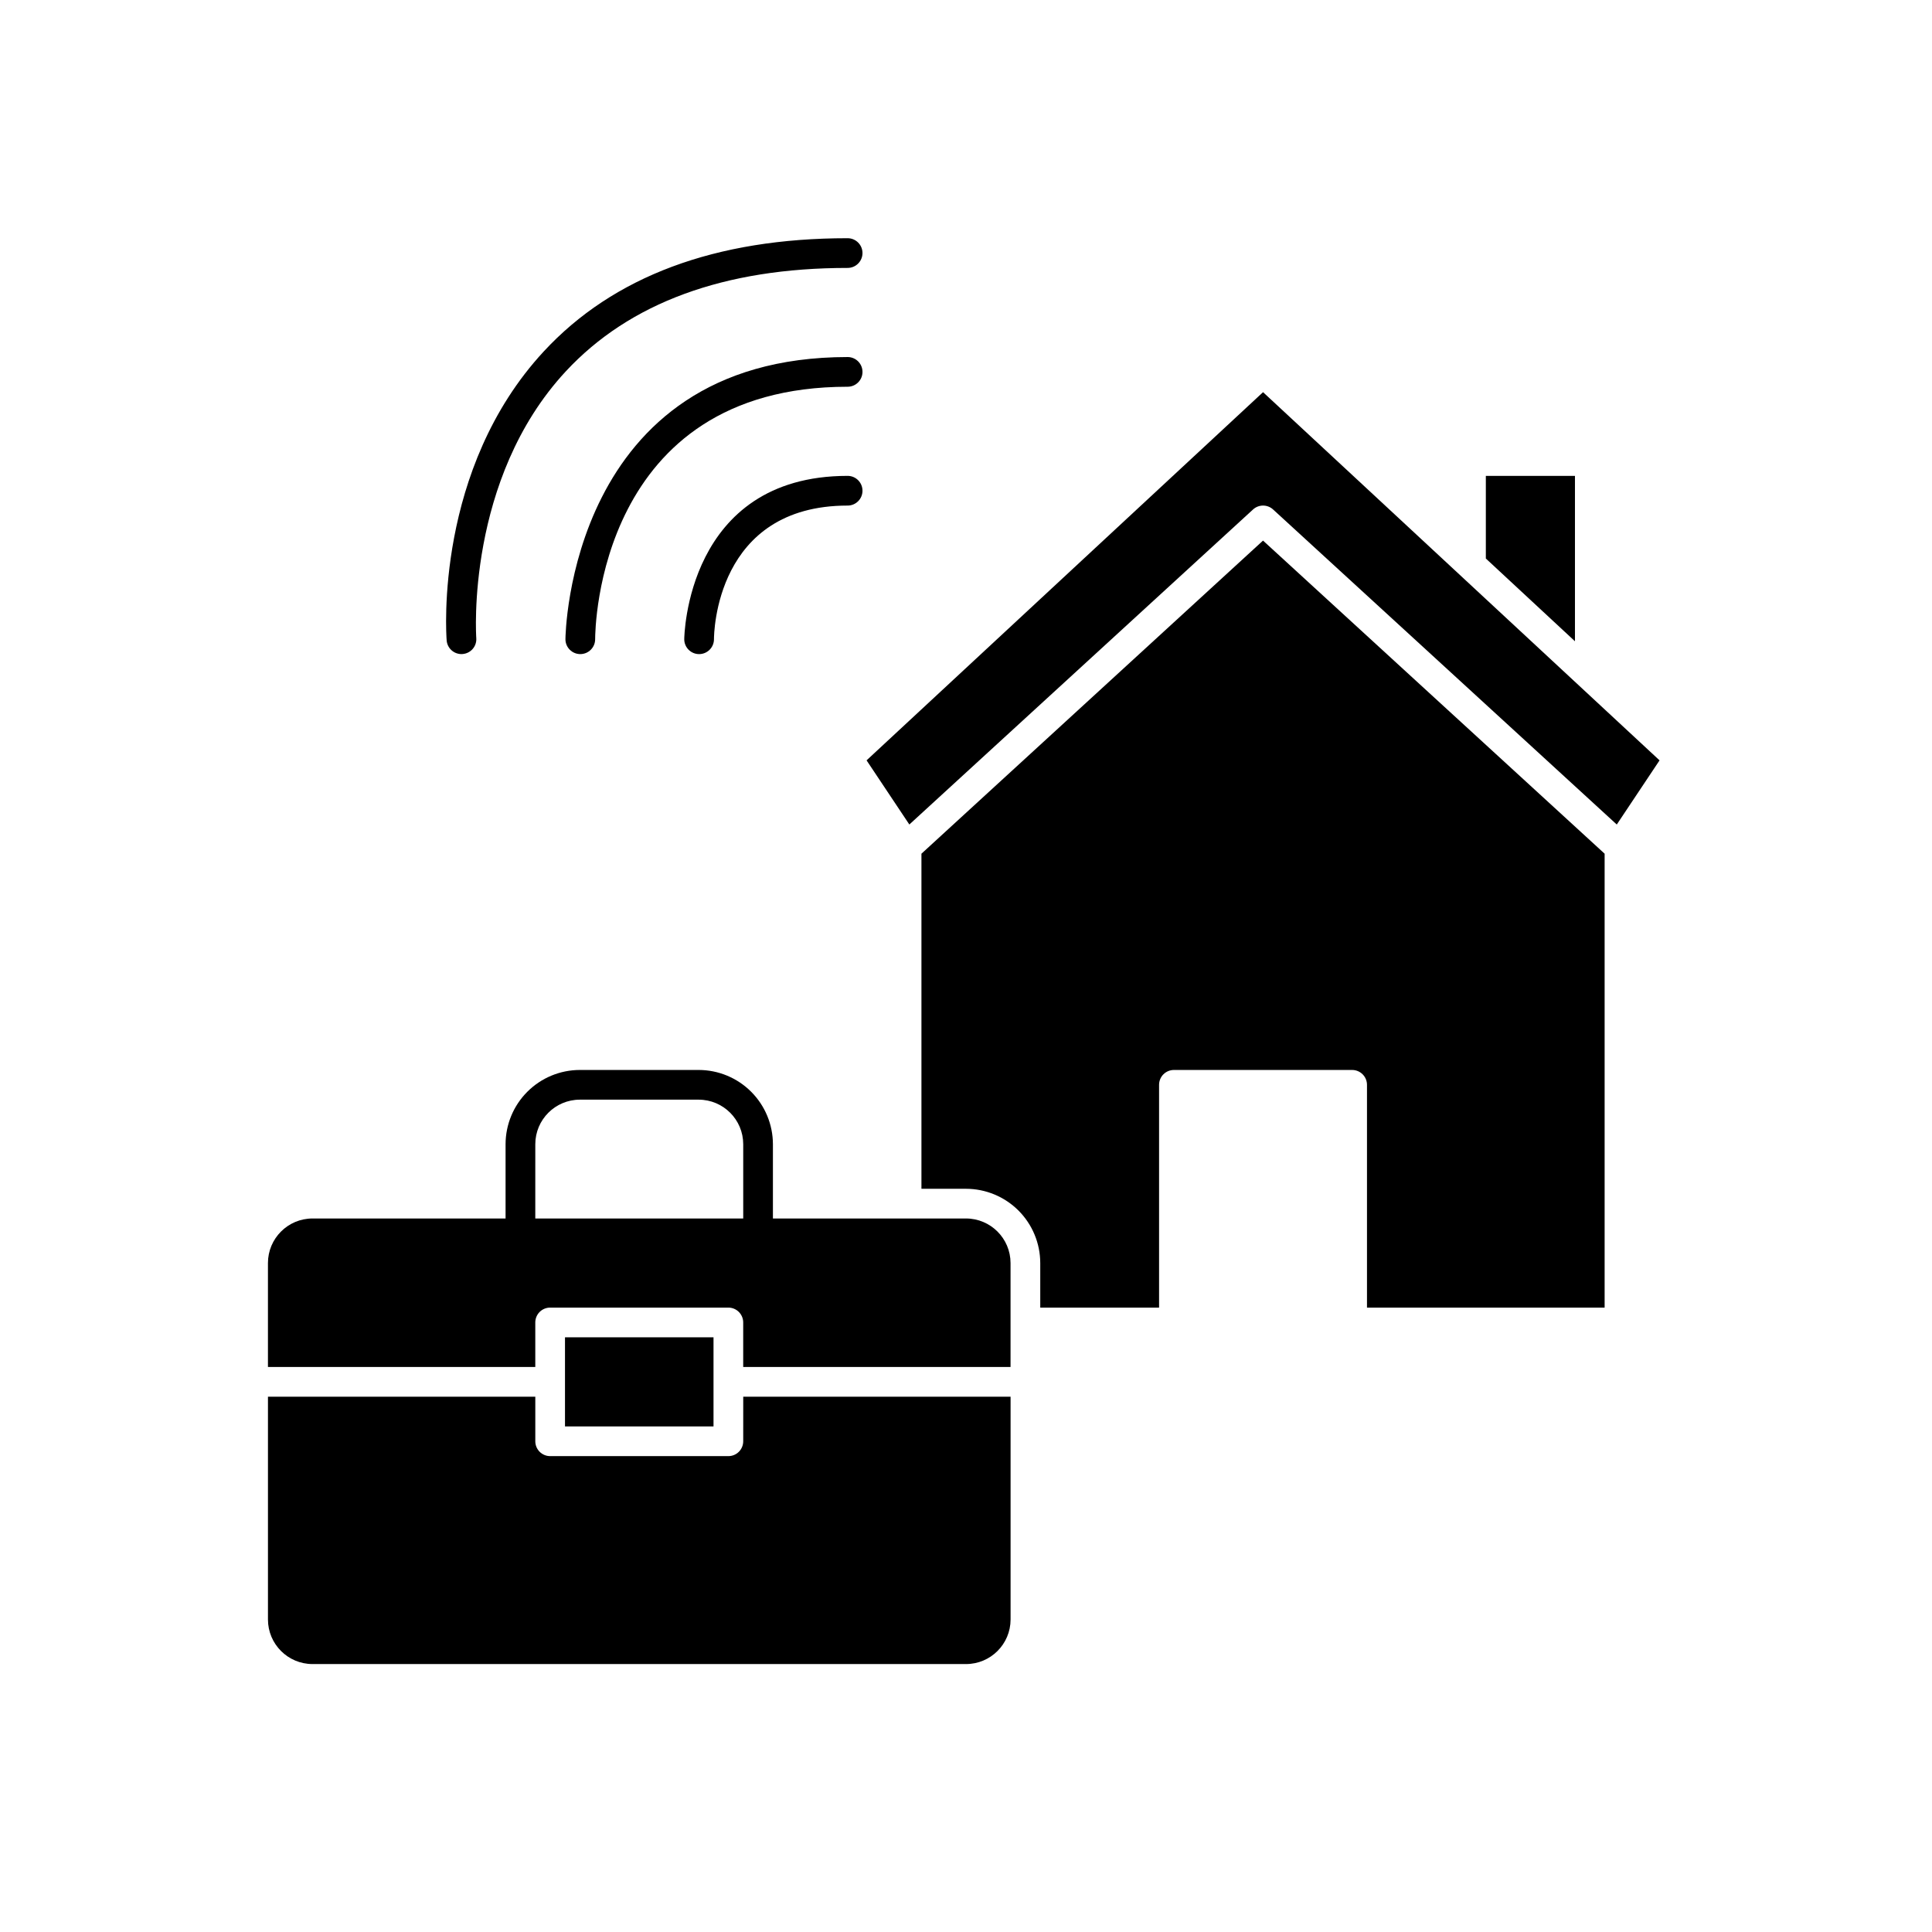
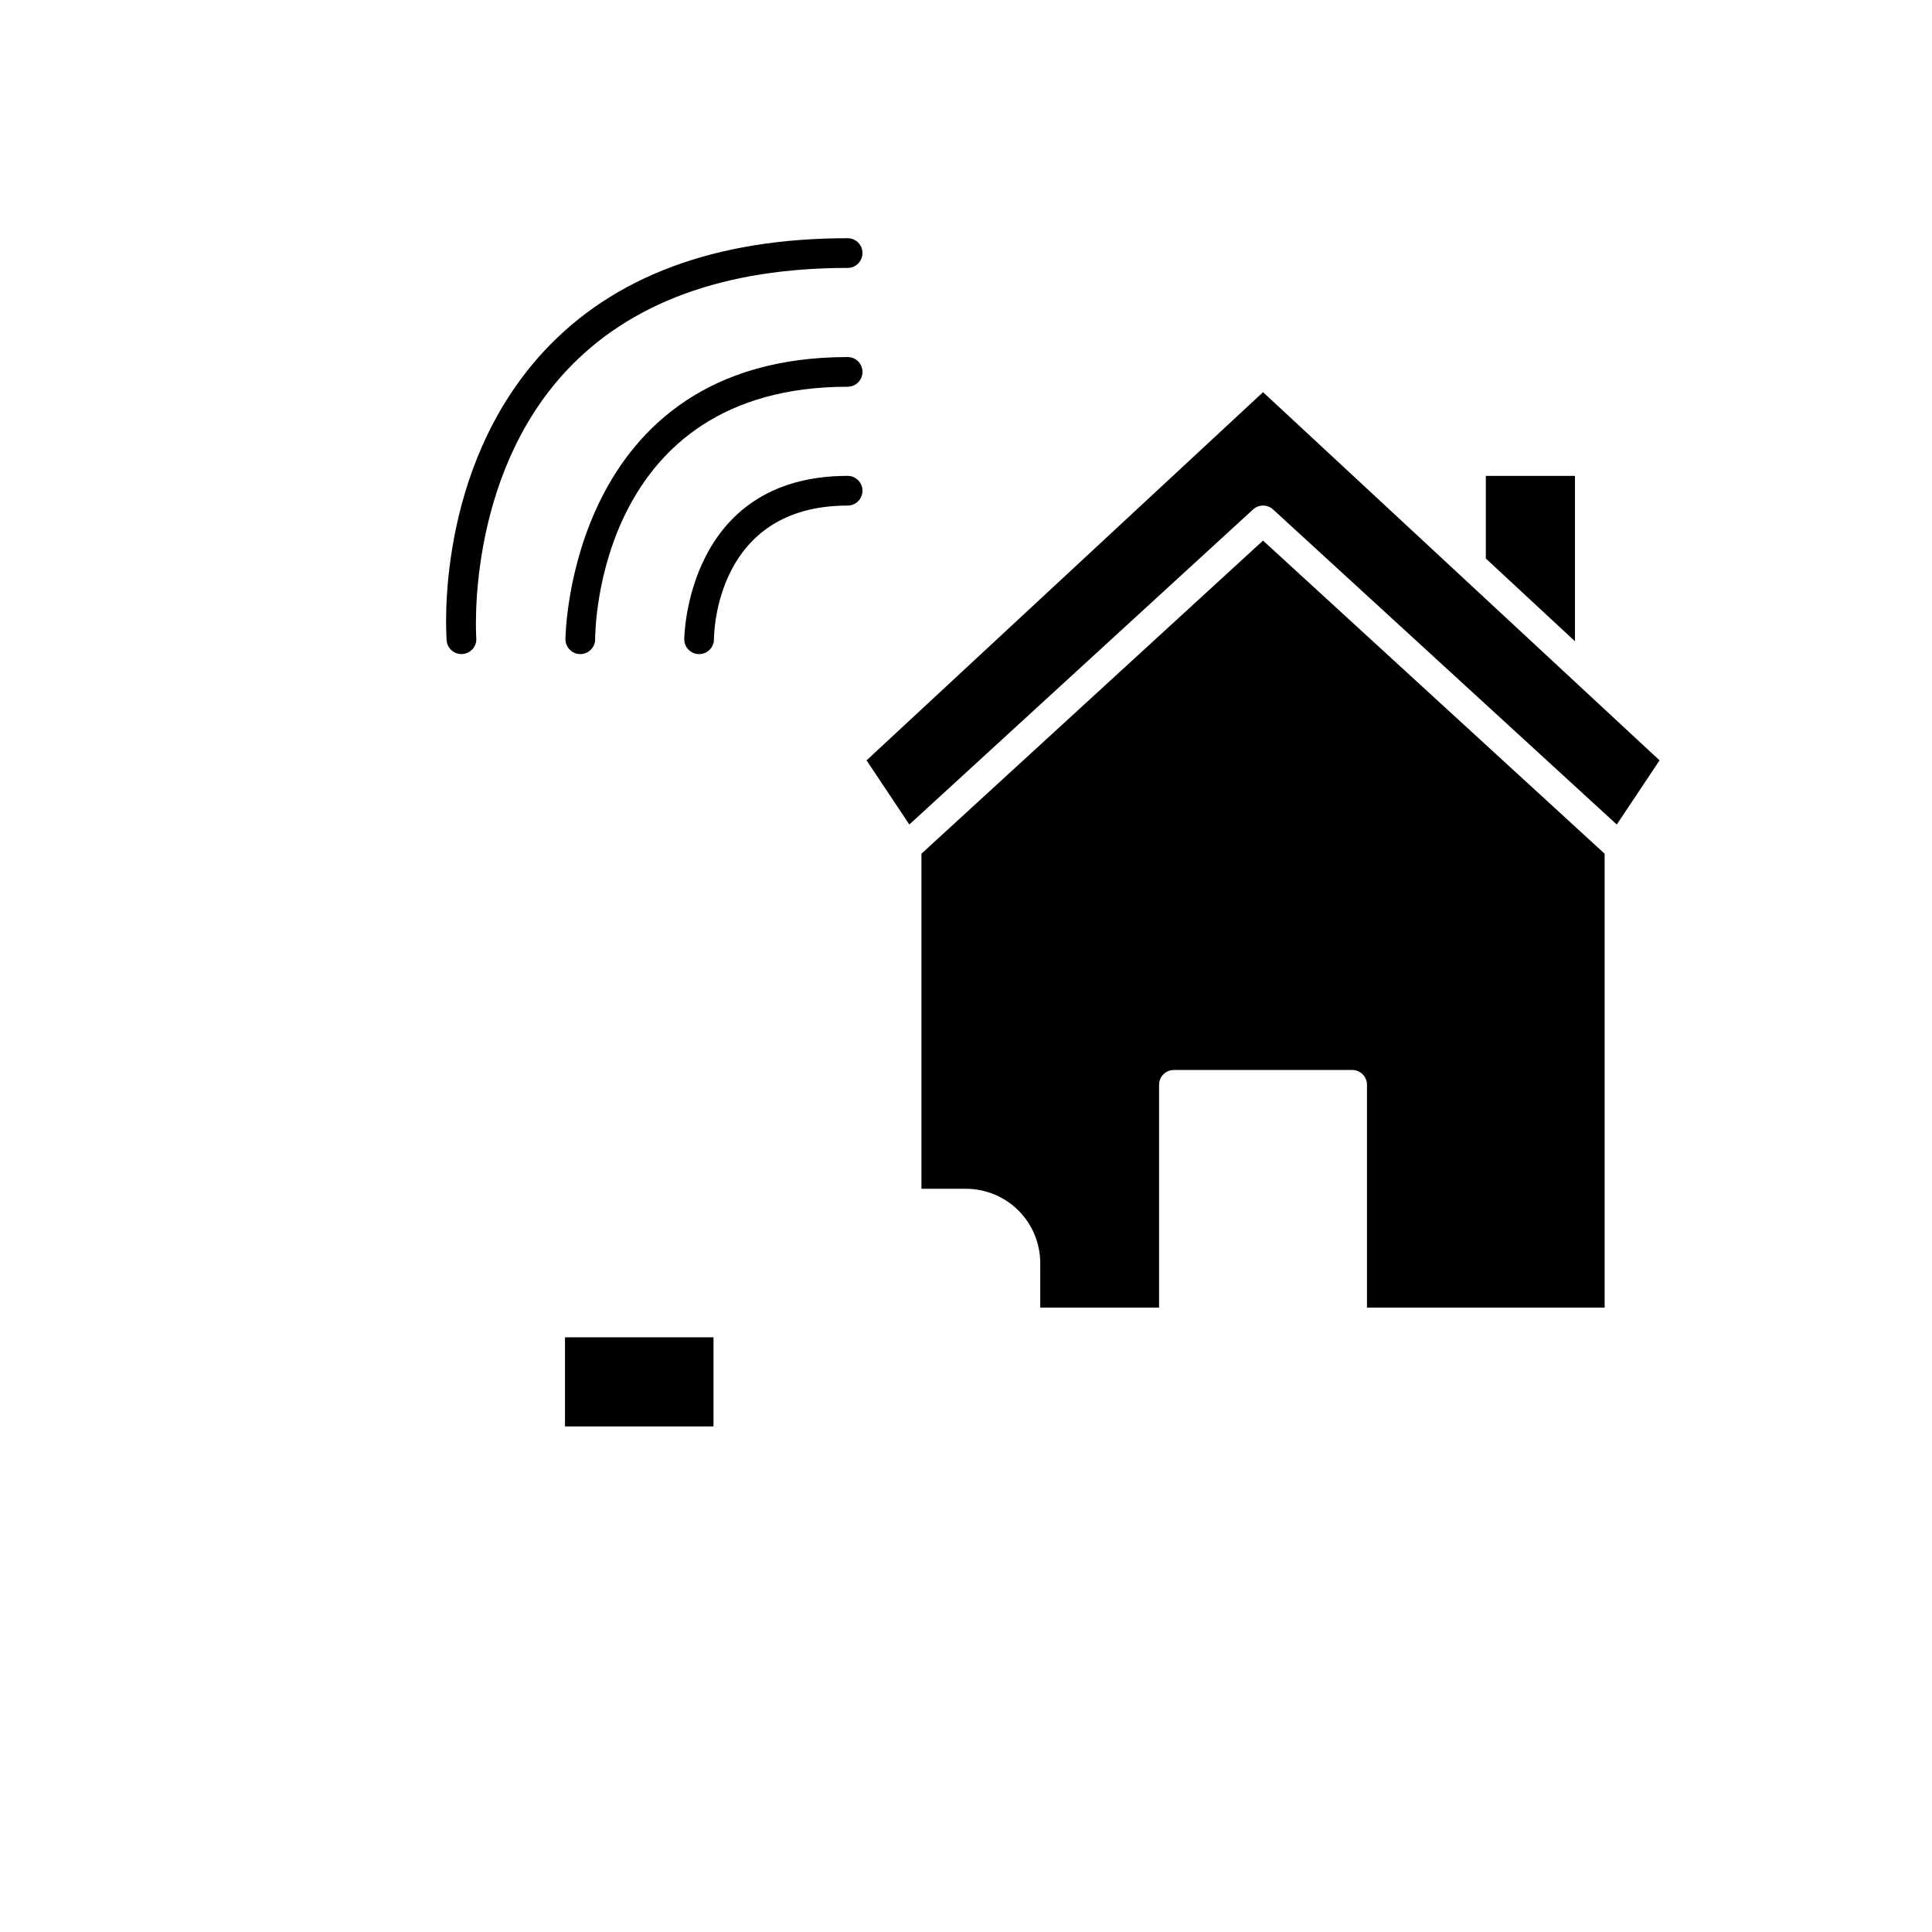
<svg xmlns="http://www.w3.org/2000/svg" fill="#000000" width="800px" height="800px" version="1.1" viewBox="144 144 512 512">
  <g>
-     <path d="m340.96 525.95c0 1.047-0.414 2.047-1.152 2.785-0.738 0.738-1.738 1.152-2.781 1.152h-47.234c-1.043 0-2.043-0.414-2.781-1.152-0.738-0.738-1.152-1.738-1.152-2.785v-11.805h-70.848v59.039c0.004 6.519 5.289 11.801 11.805 11.809h173.19c6.516-0.008 11.801-5.289 11.805-11.809v-59.039h-70.848z" />
    <path d="m293.73 498.4h39.359v23.617h-39.359z" />
    <path d="m561.38 270.11h-23.617v21.902l23.617 21.93z" />
    <path d="m478.72 247.93-105.07 97.57 11.336 17.004 91.078-83.484c1.504-1.383 3.816-1.383 5.32 0l91.078 83.488 11.336-17.004z" />
-     <path d="m400 466.91h-51.168v-19.68c-0.008-5.219-2.082-10.219-5.773-13.91-3.688-3.688-8.691-5.766-13.91-5.769h-31.484c-5.219 0.004-10.223 2.082-13.91 5.769-3.691 3.691-5.766 8.691-5.773 13.91v19.68h-51.168c-6.516 0.008-11.801 5.289-11.805 11.809v27.551h70.848v-11.809c0-1.043 0.414-2.043 1.152-2.781 0.738-0.738 1.738-1.152 2.781-1.152h47.234c1.043 0 2.043 0.414 2.781 1.152 0.738 0.738 1.152 1.738 1.152 2.781v11.809h70.848v-27.551c-0.004-6.519-5.289-11.801-11.805-11.809zm-114.14-19.68c0.004-6.519 5.289-11.801 11.809-11.809h31.488-0.004c6.519 0.008 11.805 5.289 11.809 11.809v19.68h-55.105z" />
    <path d="m388.19 370.24v88.801h11.809c5.215 0.004 10.219 2.082 13.91 5.769 3.688 3.691 5.762 8.691 5.769 13.91v11.809h31.488v-59.039c0-1.047 0.414-2.047 1.152-2.785 0.738-0.738 1.738-1.152 2.781-1.152h47.234c1.043 0 2.043 0.414 2.781 1.152 0.738 0.738 1.152 1.738 1.152 2.785v59.039h62.977v-120.29l-90.527-82.977z" />
    <path d="m368.63 270.11c-42.801 0-43.297 42.867-43.297 43.297 0 2.172 1.762 3.938 3.938 3.938 2.172 0 3.938-1.766 3.938-3.938 0-1.445 0.402-35.426 35.426-35.426h-0.004c2.176 0 3.938-1.762 3.938-3.934 0-2.176-1.762-3.938-3.938-3.938z" />
    <path d="m368.63 238.62c-73.93 0-74.785 74.039-74.785 74.785 0 2.172 1.766 3.938 3.938 3.938 2.176 0 3.938-1.766 3.938-3.938 0-2.731 0.762-66.914 66.914-66.914h-0.004c2.176 0 3.938-1.762 3.938-3.934 0-2.176-1.762-3.938-3.938-3.938z" />
    <path d="m266.29 317.34c0.102 0 0.199-0.008 0.305-0.016 2.164-0.168 3.789-2.055 3.625-4.223-0.031-0.414-2.824-42.074 23.707-70.672 16.887-18.203 42.02-27.426 74.703-27.426 2.176 0 3.938-1.766 3.938-3.938 0-2.176-1.762-3.938-3.938-3.938-34.996 0-62.094 10.094-80.527 30.004-28.867 31.172-25.875 74.73-25.734 76.566v0.004c0.156 2.051 1.867 3.633 3.922 3.637z" />
  </g>
</svg>